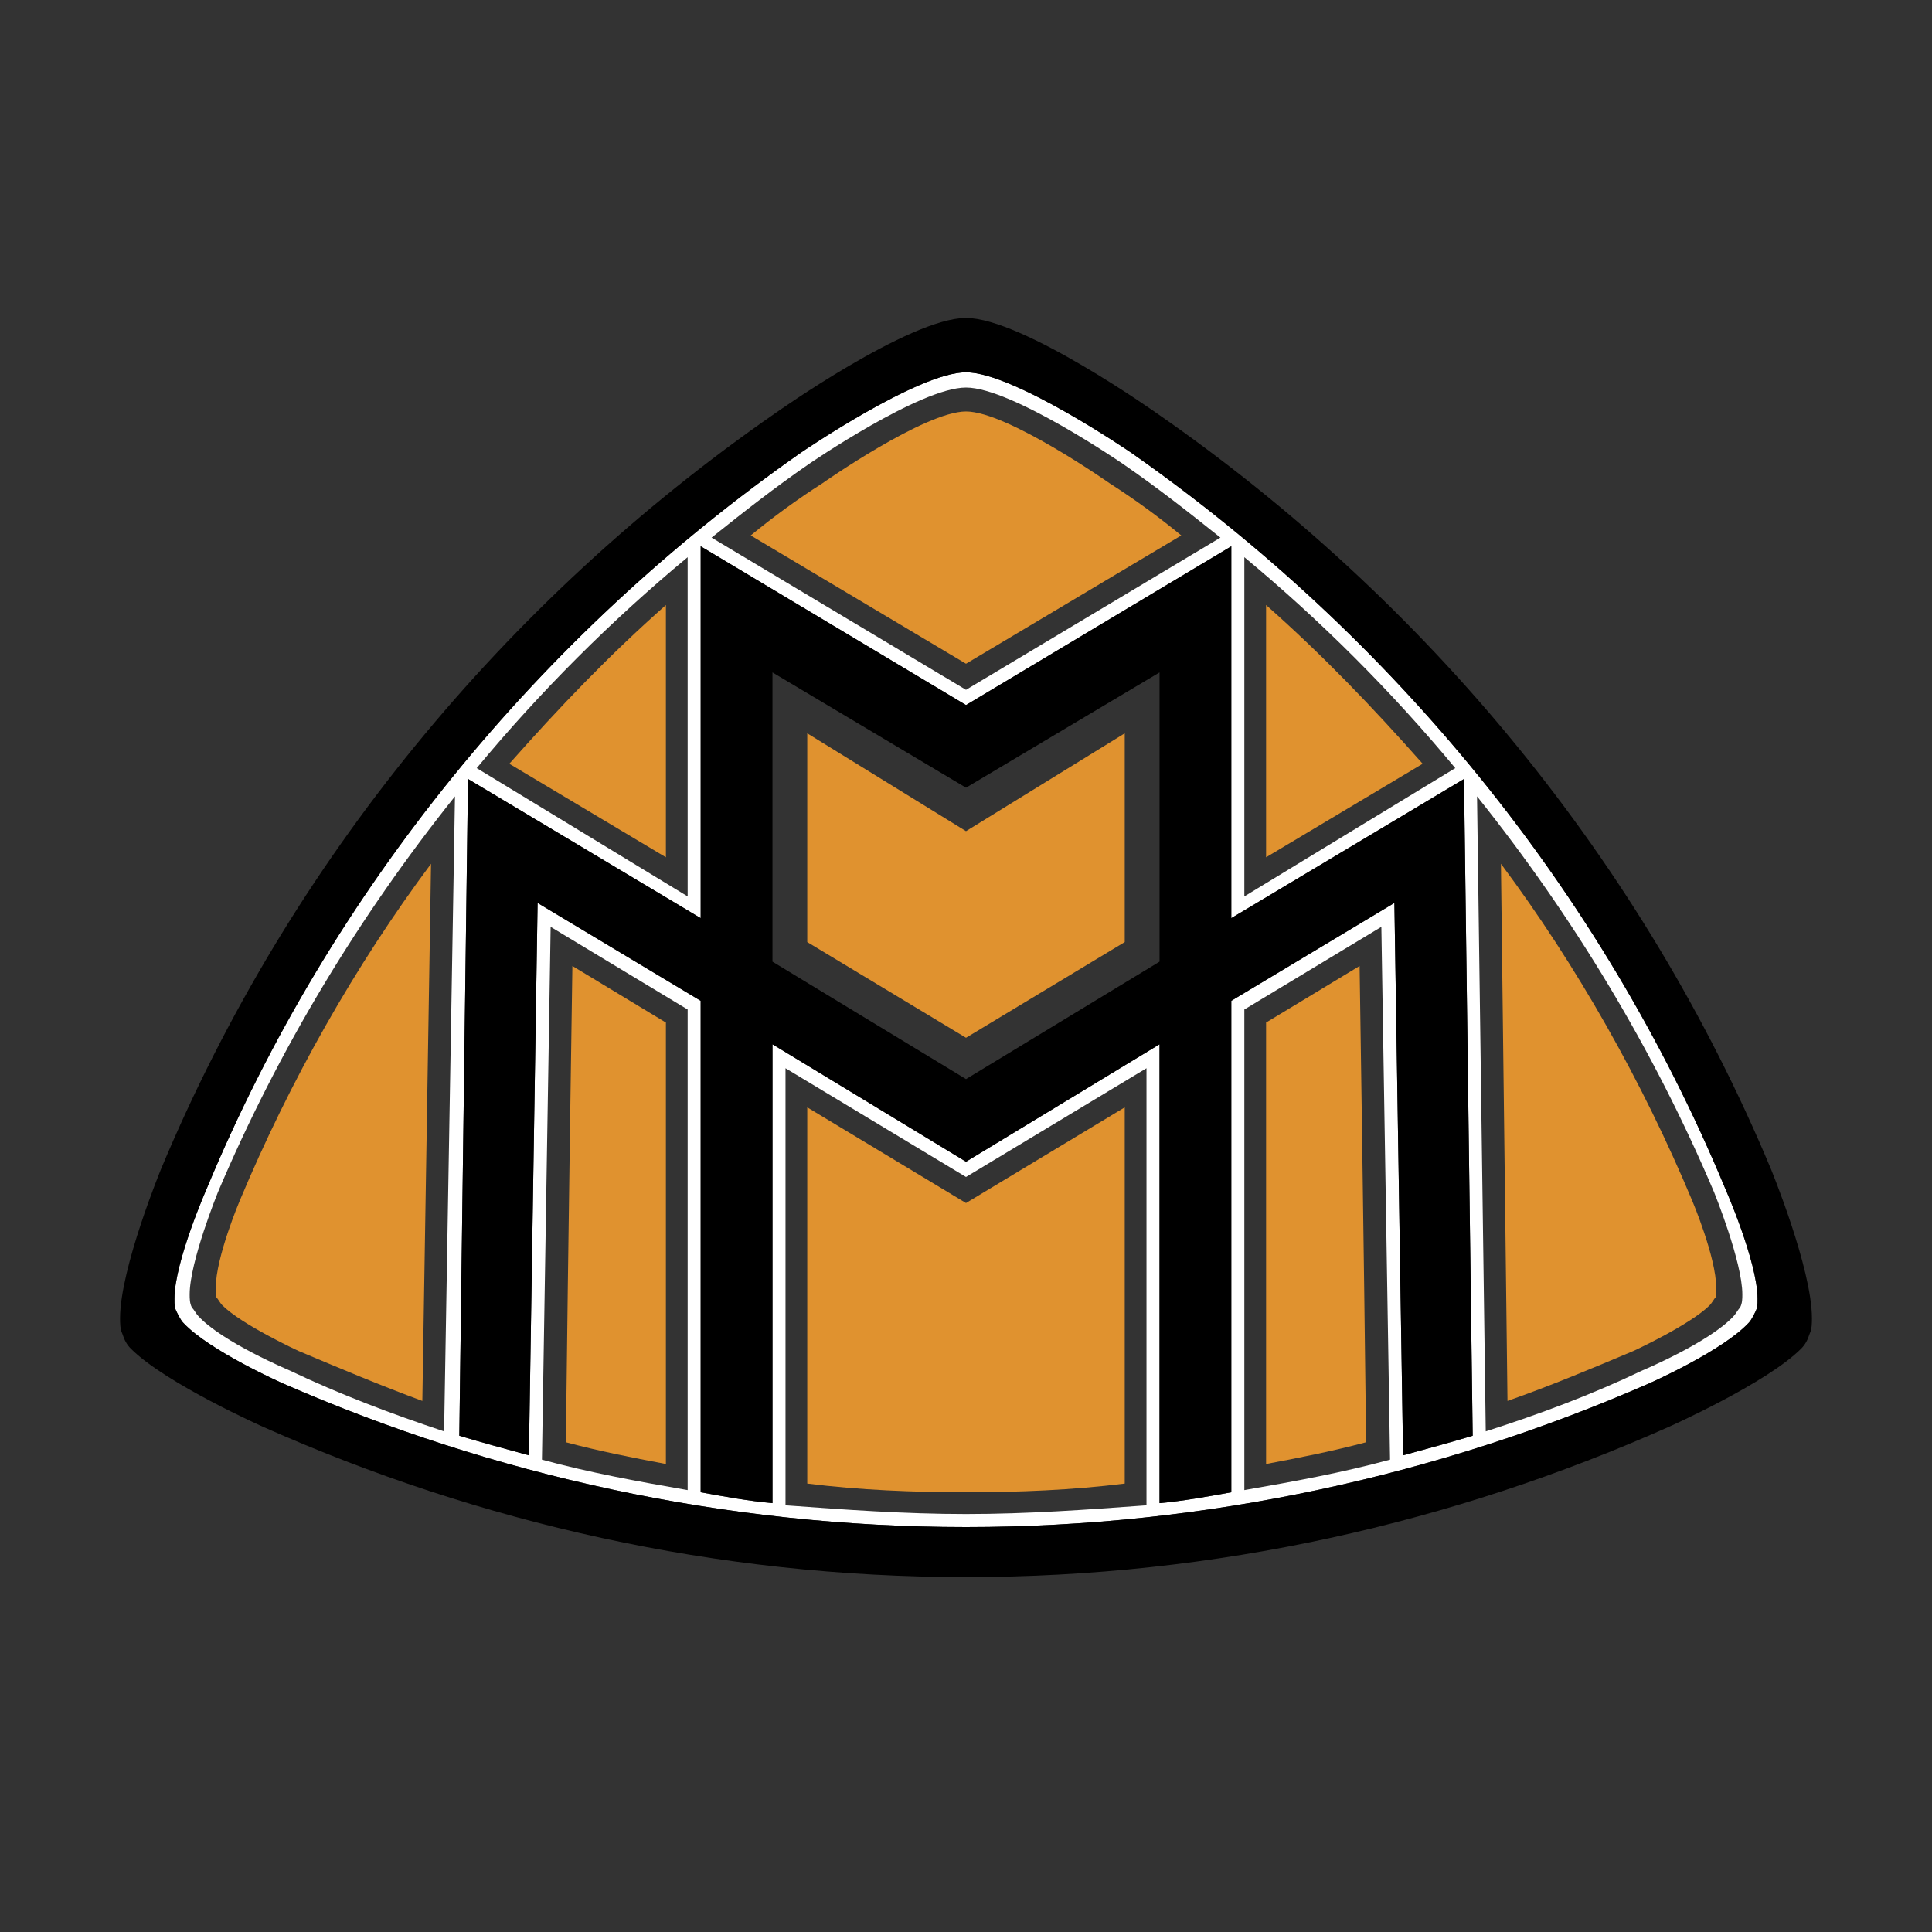
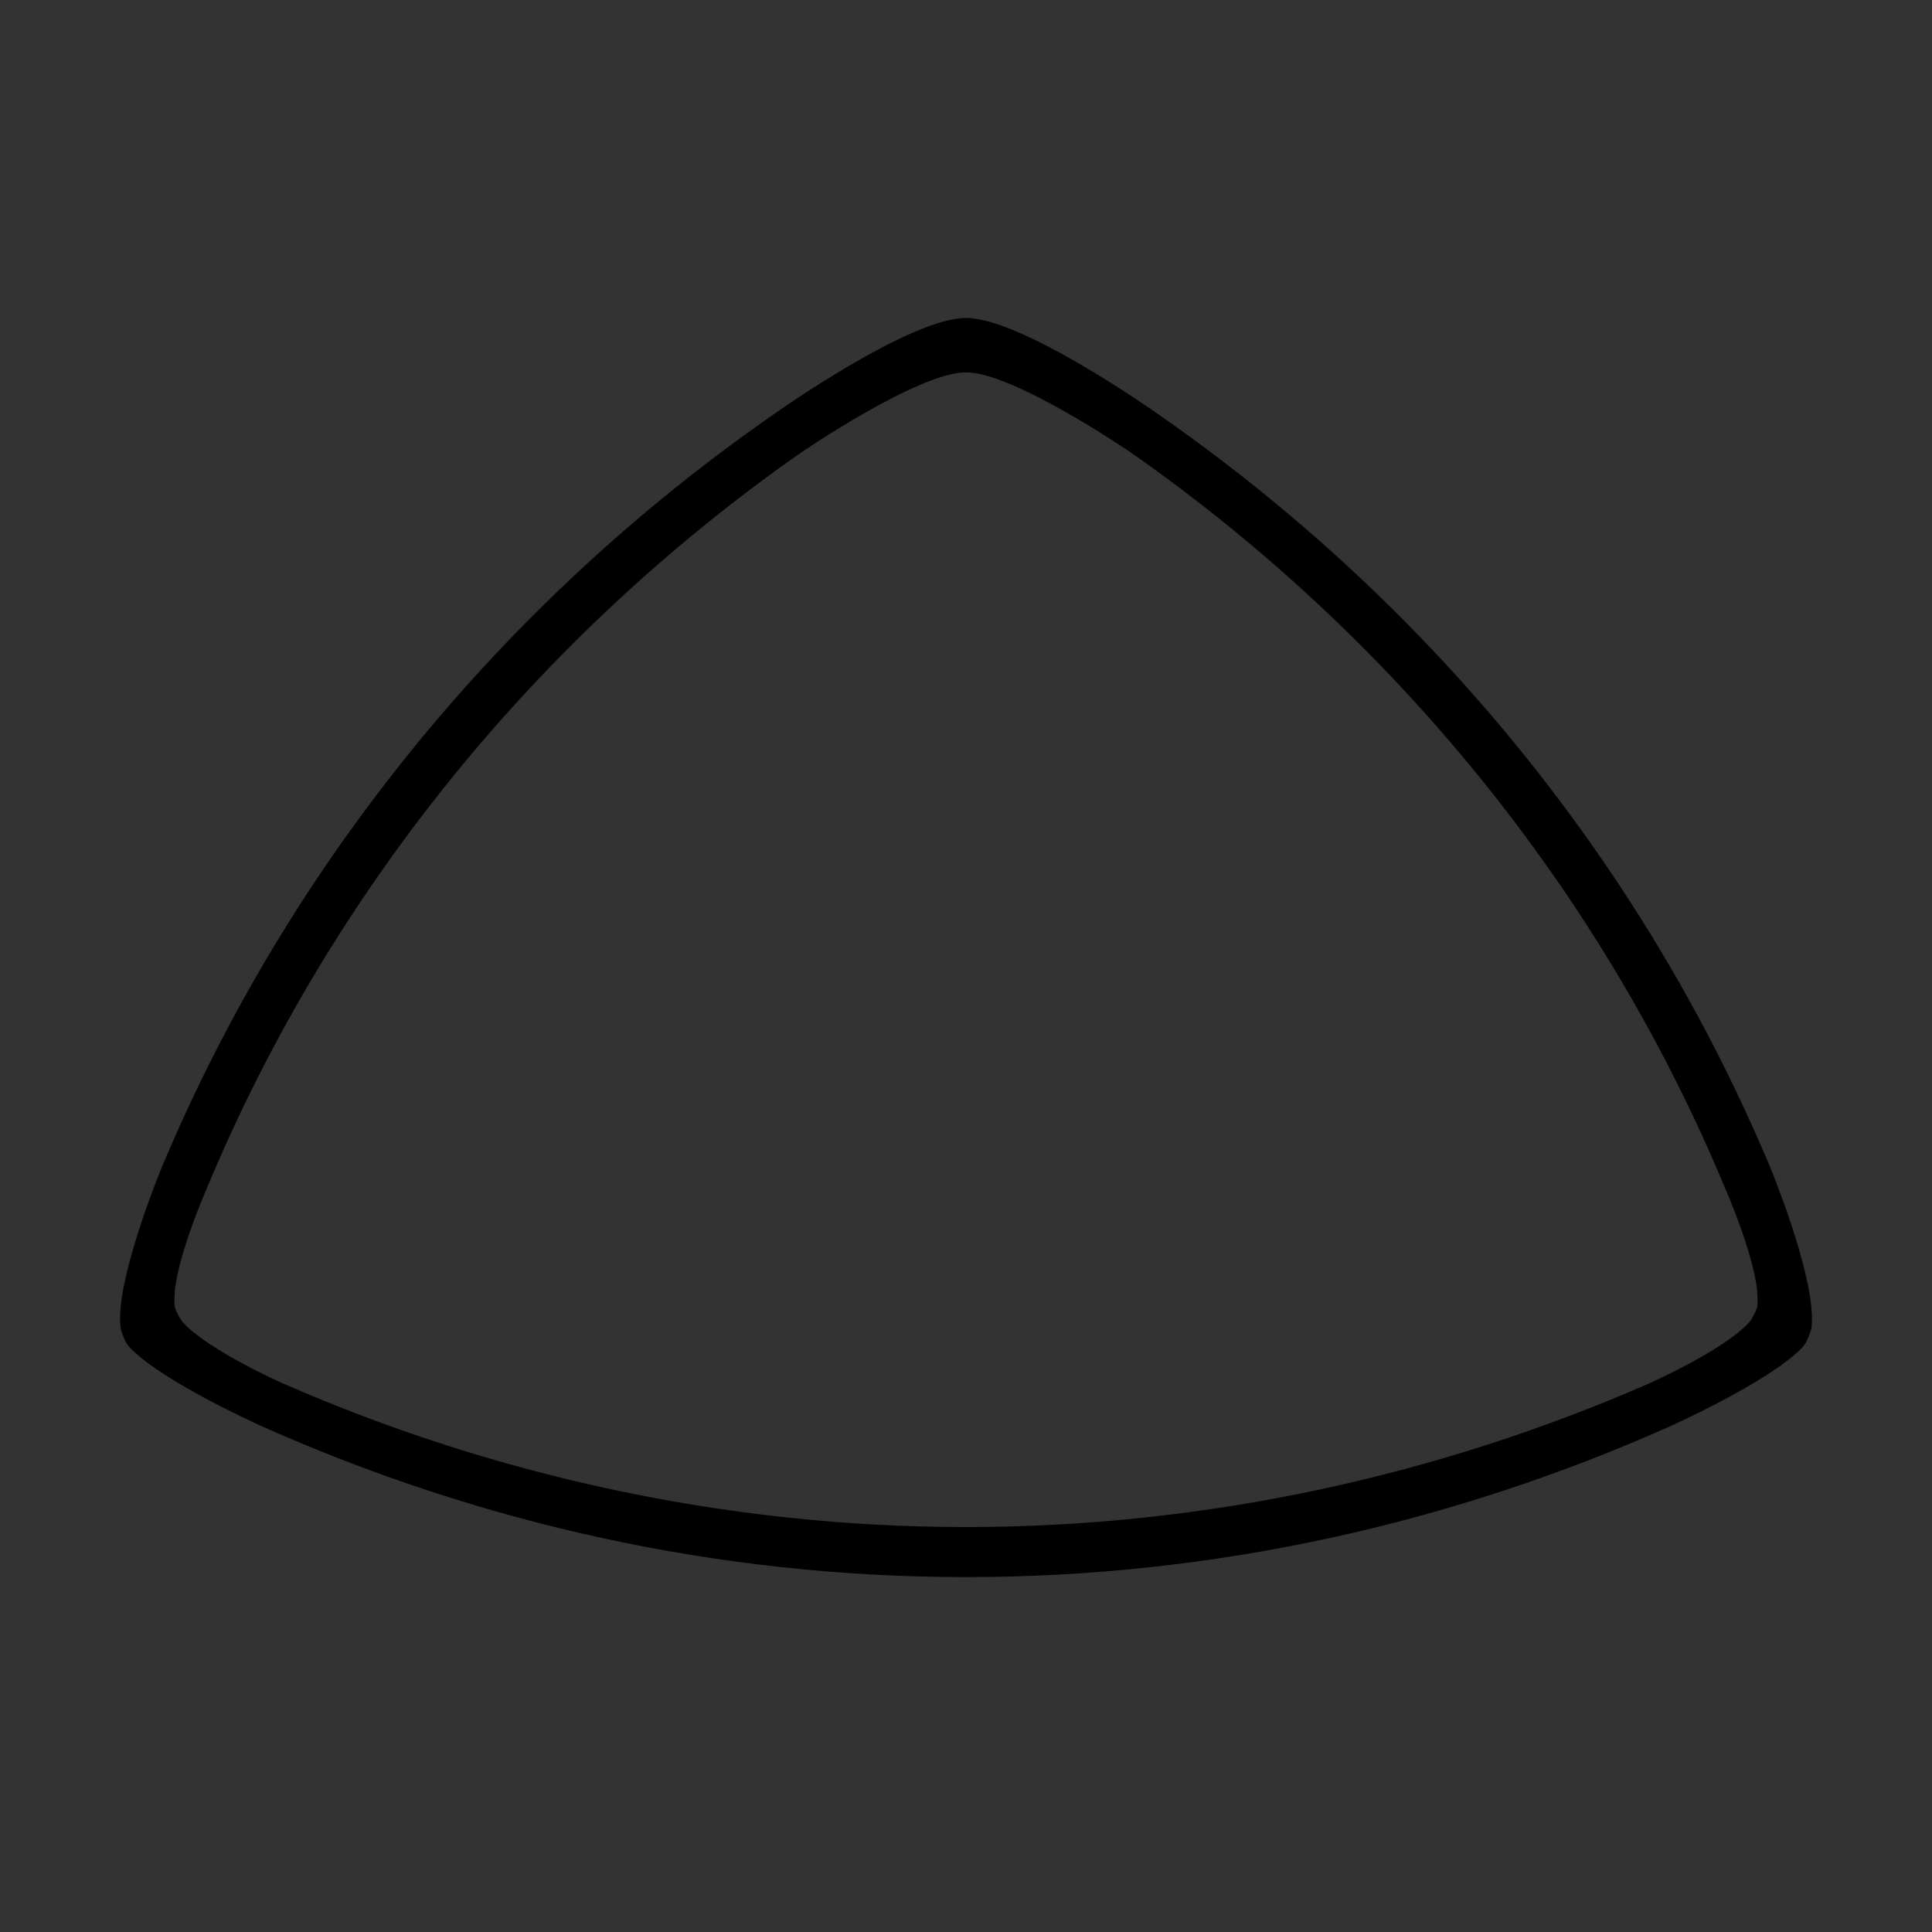
<svg xmlns="http://www.w3.org/2000/svg" width="2500" height="2500" viewBox="0 0 2500 2500" fill="none">
  <rect x="0" y="0" width="2500" height="2500" fill="#333333" stroke="none" />
-   <path fill-rule="evenodd" clip-rule="evenodd" d="M1044.58 1432.91L1250 1556.72L1455.4 1432.91V1919.73C1387.87 1928.16 1317.52 1930.98 1250 1930.98C1182.45 1930.98 1112.12 1928.16 1044.58 1919.73V1432.91ZM1250 532.435C1196.51 532.435 1064.29 625.298 1064.29 625.298C1032.01 645.941 1001 668.496 971.423 692.845L1250 858.858L1528.56 692.845C1498.99 668.502 1467.99 645.947 1435.73 625.298C1435.71 625.298 1303.46 532.435 1250 532.435ZM1455.4 1219.04V948.92L1250 1075.54L1044.58 948.92V1219.04L1250 1342.85L1455.4 1219.04ZM279.174 1666.47V1677.73C281.989 1680.53 284.803 1686.16 287.618 1688.96C312.948 1714.32 386.11 1748.06 386.11 1748.06C439.571 1770.58 493.033 1793.08 546.507 1812.8L557.752 1117.75C459.26 1249.99 374.826 1399.17 310.12 1553.92C310.133 1553.93 279.174 1627.06 279.174 1666.47ZM1638.31 782.894V1109.32L1840.92 988.309C1776.2 915.147 1711.48 847.613 1638.31 782.894ZM1942.22 1117.75L1950.68 1812.8C2006.94 1793.07 2060.39 1770.58 2113.86 1748.06C2113.86 1748.06 2187.05 1714.32 2212.38 1688.96C2215.2 1686.16 2218.01 1680.53 2220.79 1677.73V1666.47C2220.79 1627.06 2189.83 1553.92 2189.83 1553.92C2125.15 1399.17 2040.71 1249.99 1942.22 1117.75ZM1638.31 1894.4C1683.33 1885.95 1725.56 1877.5 1767.75 1866.26C1764.94 1618.63 1759.32 1249.97 1759.32 1249.97L1638.31 1323.16V1894.4ZM861.672 1894.4V1323.18L740.677 1249.99C740.677 1249.99 735.049 1618.64 732.234 1866.27C774.438 1877.52 816.641 1885.95 861.672 1894.4ZM861.672 782.894C788.484 847.6 723.791 915.134 659.059 988.309L861.672 1109.32V782.894Z" fill="#E0922F" />
-   <path fill-rule="evenodd" clip-rule="evenodd" d="M1463.86 585.909C1463.86 585.909 1311.89 481.788 1250 481.788C1188.1 481.788 1036.13 585.909 1036.13 585.909C698.461 822.283 428.314 1151.51 267.929 1537.03C267.929 1537.03 225.713 1632.7 225.713 1680.53C225.713 1688.96 225.713 1691.79 228.54 1697.43C231.342 1703.06 234.169 1708.69 236.971 1711.5C270.731 1748.07 366.409 1790.29 366.409 1790.29C636.556 1908.48 937.662 1976 1250 1976C1562.35 1976 1863.44 1908.48 2133.58 1790.29C2133.58 1790.29 2229.26 1748.07 2263.02 1711.5C2265.83 1708.69 2268.65 1703.06 2271.47 1697.43C2274.26 1691.79 2274.26 1688.97 2274.26 1680.53C2274.26 1632.7 2232.06 1537.03 2232.06 1537.03C2071.66 1151.51 1801.53 822.283 1463.86 585.909ZM1610.17 720.989C1709.41 803.326 1800.78 894.702 1883.12 993.938L1610.17 1159.96V720.989ZM1047.39 599.982C1047.39 599.982 1190.91 501.489 1250 501.489C1309.09 501.489 1452.59 599.982 1452.59 599.982C1497.63 630.94 1537.02 661.886 1579.22 695.66L1250 892.618L920.763 695.66C962.992 661.886 1002.37 630.927 1047.39 599.982ZM889.817 720.989V1159.96L616.868 993.938C699.205 894.702 790.58 803.326 889.817 720.989ZM574.651 1852.2C507.105 1829.7 439.571 1804.37 374.839 1773.41C374.839 1773.41 287.618 1736.83 256.672 1703.06C253.857 1700.23 251.043 1694.6 248.228 1691.8C245.414 1686.17 245.414 1680.54 245.414 1674.92C245.414 1632.7 282.002 1542.66 282.002 1542.66C360.793 1356.96 464.914 1185.29 588.724 1030.53L574.651 1852.2ZM889.817 1928.18C825.098 1916.91 763.18 1905.67 701.275 1888.77L712.533 1199.35L889.817 1306.28V1928.18ZM1483.55 1947.86C1407.58 1953.49 1328.77 1959.14 1250 1959.14C1171.2 1959.14 1092.43 1953.48 1016.44 1947.86V1382.28L1250 1522.99L1483.55 1382.28V1947.86ZM1610.17 1928.18V1306.28L1787.47 1199.35L1798.71 1888.77C1736.81 1905.67 1674.9 1916.91 1610.17 1928.18ZM1815.59 1883.15L1804.34 1168.39L1593.28 1295.03V1930.98C1562.35 1936.62 1531.41 1942.24 1500.45 1945.05V1351.29L1250 1503.25L999.567 1351.29V1945.05C968.608 1942.24 937.662 1936.62 906.677 1930.98V1295.04L695.646 1168.41L684.376 1883.16C653.43 1874.73 622.471 1866.27 594.353 1857.84L605.597 1008.01L906.69 1188.1V706.891L1250 912.332L1593.28 706.891V1188.08L1894.4 1008L1905.65 1857.83C1877.5 1866.27 1846.54 1874.71 1815.59 1883.15ZM2251.75 1691.79C2248.96 1694.59 2246.14 1700.22 2243.32 1703.05C2212.38 1736.82 2125.15 1773.4 2125.15 1773.4C2060.4 1804.35 1992.9 1829.68 1922.55 1852.19L1911.28 1030.5C2035.1 1185.27 2139.21 1356.94 2218.01 1542.64C2218.01 1542.64 2254.59 1632.67 2254.59 1674.89C2254.59 1680.53 2254.59 1686.17 2251.75 1691.79Z" fill="white" />
  <path fill-rule="evenodd" clip-rule="evenodd" d="M2291.16 1511.7C2125.13 1114.93 1846.54 777.265 1497.62 535.275C1497.62 535.275 1323.14 411.44 1249.99 411.44C1176.82 411.44 1002.36 535.275 1002.36 535.275C653.43 777.252 374.839 1114.92 208.813 1511.7C208.813 1511.7 155.365 1641.14 155.365 1705.87C155.365 1711.52 155.365 1719.96 158.179 1725.56C161.007 1734.02 163.808 1739.65 169.437 1745.29C214.442 1790.32 341.079 1846.6 341.079 1846.6C619.656 1970.41 926.404 2040.75 1250 2040.75C1573.6 2040.75 1880.32 1970.41 2158.88 1846.6C2158.88 1846.6 2285.54 1790.32 2330.55 1745.29C2336.18 1739.65 2339.01 1734.03 2341.79 1725.56C2344.64 1719.96 2344.63 1711.52 2344.63 1705.87C2344.63 1641.14 2291.16 1511.7 2291.16 1511.7ZM2271.49 1697.43C2268.65 1703.06 2265.83 1708.69 2263.03 1711.5C2229.26 1748.06 2133.59 1790.29 2133.59 1790.29C1863.46 1908.47 1562.36 1976 1250.01 1976C937.675 1976 636.569 1908.47 366.422 1790.29C366.422 1790.29 270.744 1748.06 236.983 1711.5C234.182 1708.69 231.355 1703.06 228.553 1697.43C225.726 1691.79 225.726 1688.97 225.726 1680.53C225.726 1632.7 267.942 1537.03 267.942 1537.03C428.313 1151.51 698.461 822.283 1036.13 585.909C1036.13 585.909 1188.1 481.788 1250 481.788C1311.89 481.788 1463.86 585.909 1463.86 585.909C1801.53 822.283 2071.66 1151.51 2232.06 1537.03C2232.06 1537.03 2274.26 1632.7 2274.26 1680.53C2274.27 1688.97 2274.27 1691.79 2271.49 1697.43Z" fill="black" />
-   <path fill-rule="evenodd" clip-rule="evenodd" d="M1593.28 1188.08V706.891L1250 912.332L906.69 706.891V1188.08L605.597 1008L594.353 1857.83C622.471 1866.26 653.43 1874.71 684.376 1883.15L695.646 1168.39L906.677 1295.03V1930.98C937.649 1936.62 968.595 1942.24 999.567 1945.05V1351.29L1250 1503.25L1500.45 1351.29V1945.05C1531.41 1942.24 1562.35 1936.62 1593.28 1930.98V1295.04L1804.34 1168.41L1815.59 1883.16C1846.54 1874.73 1877.49 1866.27 1905.63 1857.84L1894.39 1008.01L1593.28 1188.08ZM1500.45 1244.36L1250 1396.33L999.567 1244.36V870.116L1250 1019.27L1500.45 870.116V1244.36Z" fill="black" />
</svg>